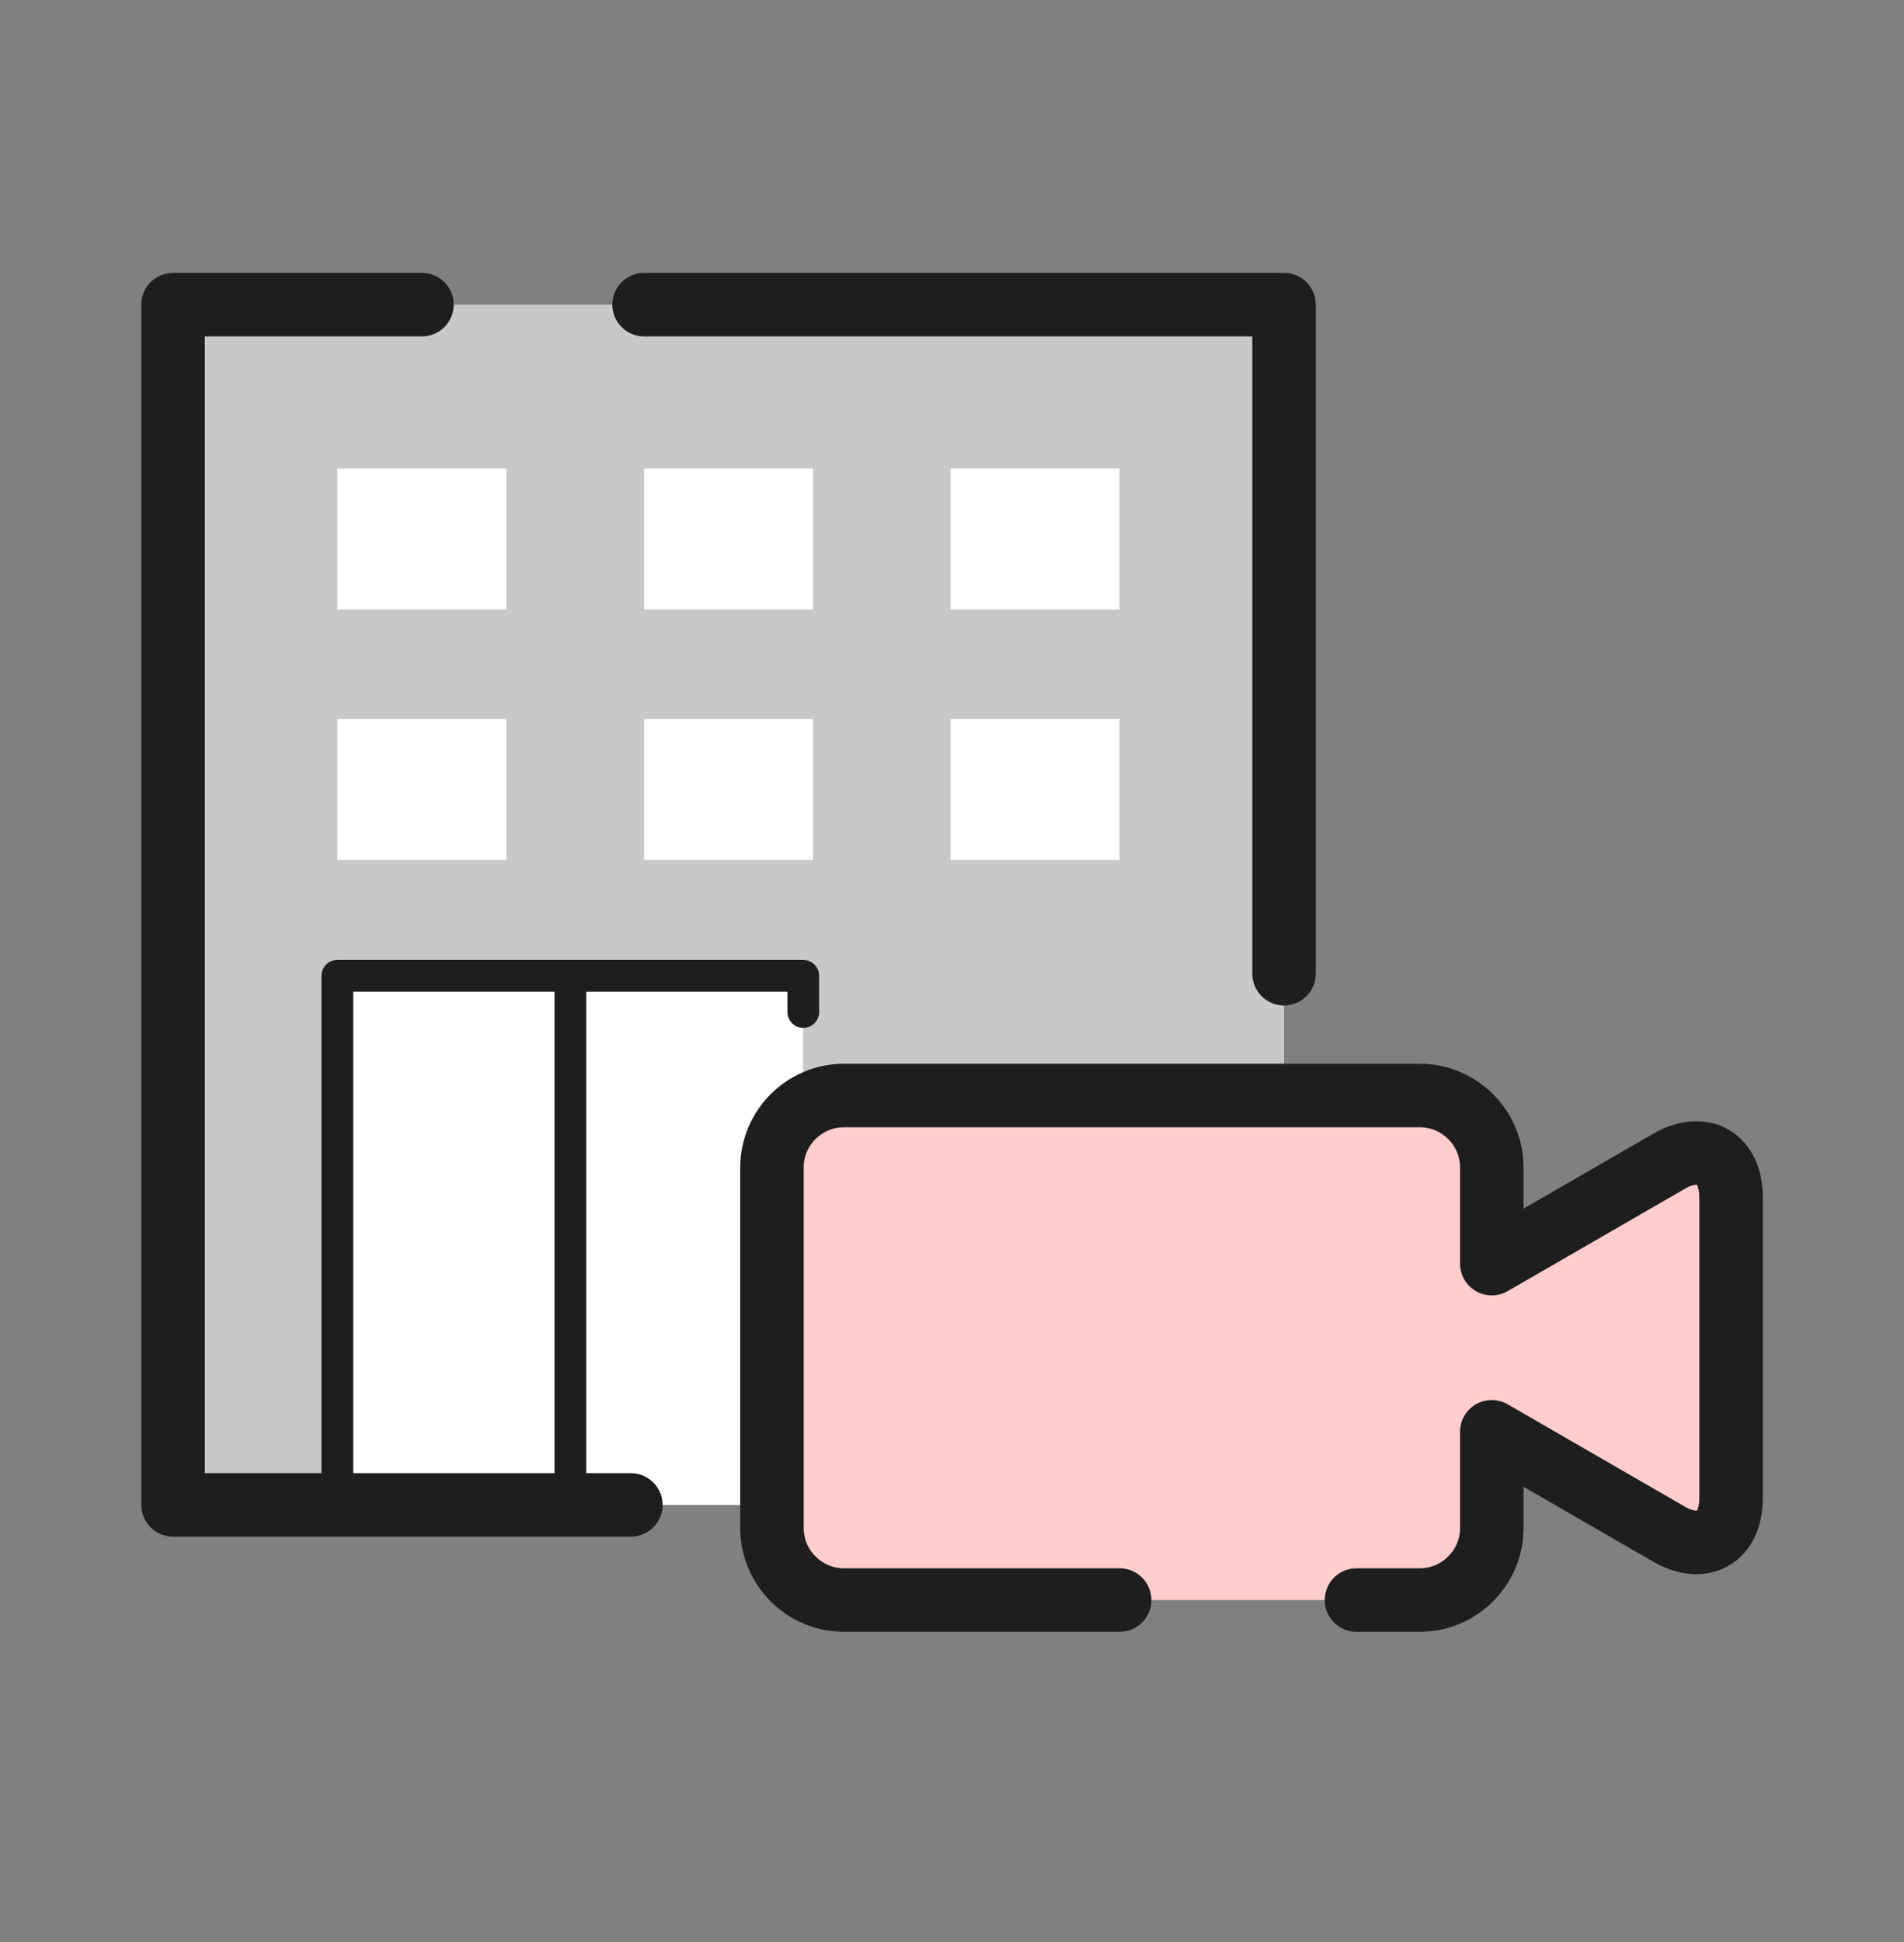
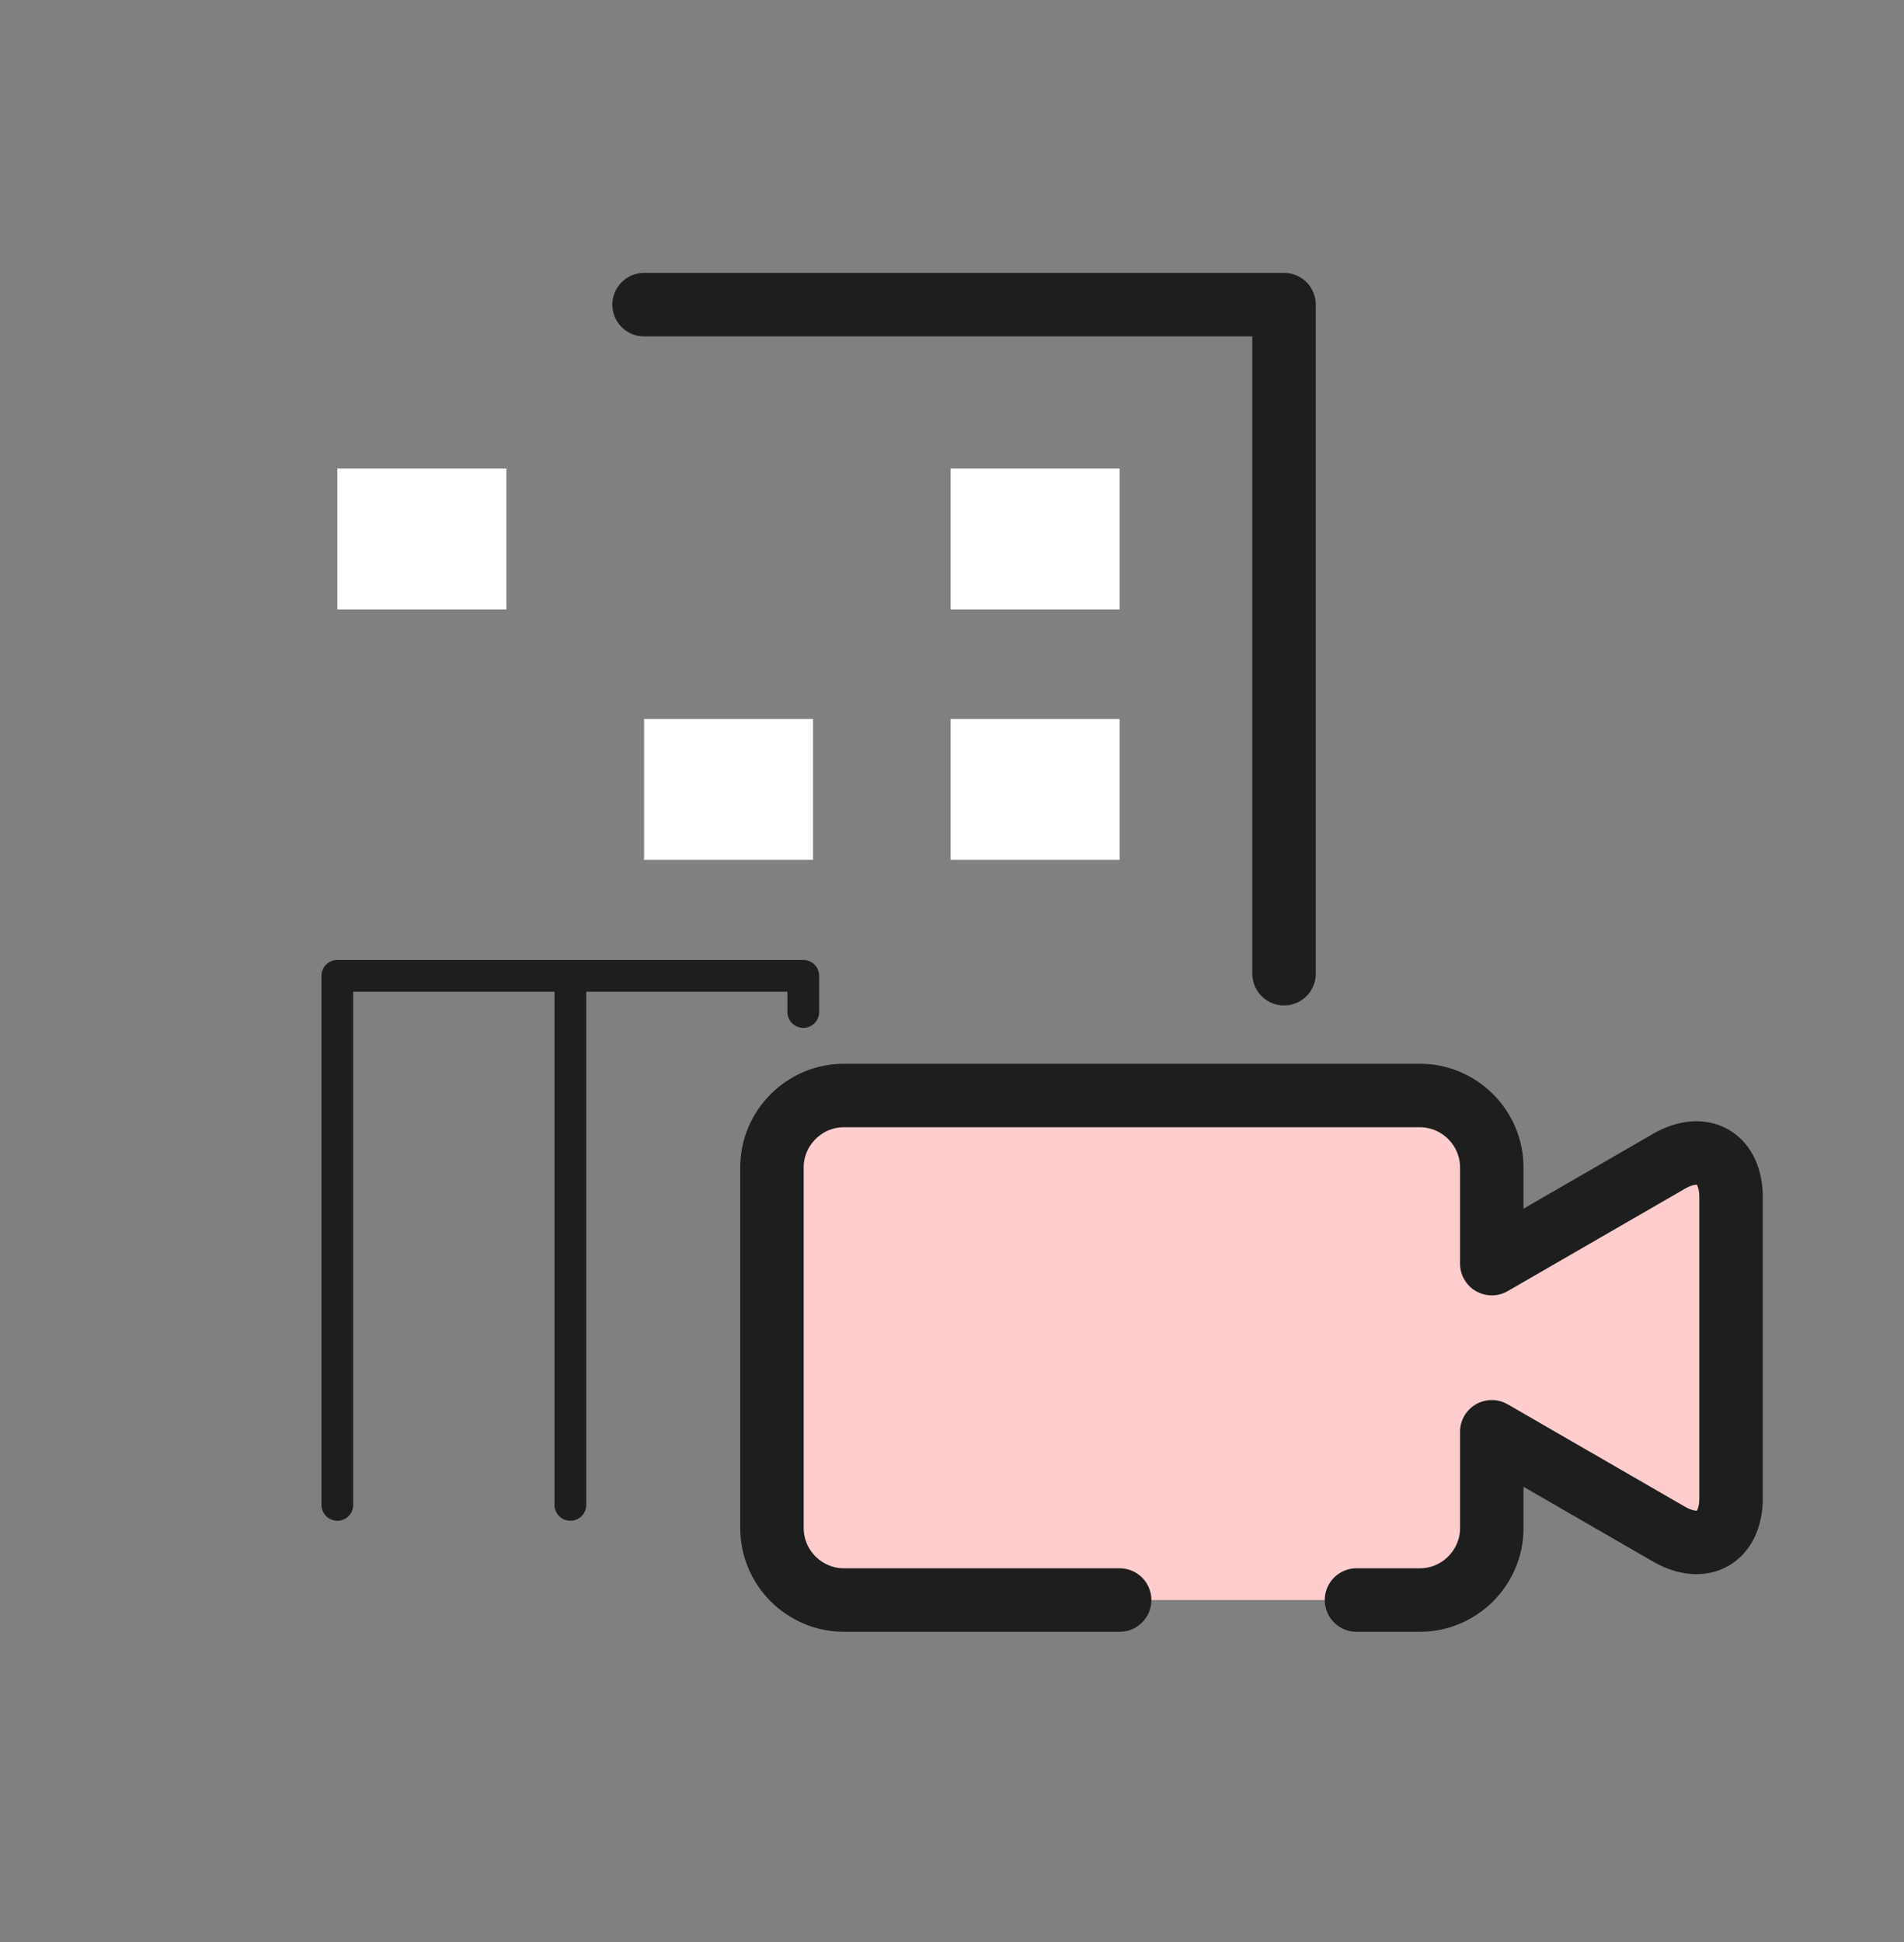
<svg xmlns="http://www.w3.org/2000/svg" id="_レイヤー_1" data-name="レイヤー 1" viewBox="0 0 180 183.56">
  <rect x="0" y="0" width="180" height="183.56" fill="#808080" stroke="none" />
  <defs>
    <style>
      .cls-1 {
        fill: #c8c8c8;
      }

      .cls-1, .cls-2, .cls-3, .cls-4 {
        stroke-width: 0px;
      }

      .cls-5 {
        stroke-width: 3px;
      }

      .cls-5, .cls-2, .cls-6 {
        fill: none;
      }

      .cls-5, .cls-6 {
        stroke: #1e1e1e;
        stroke-linecap: round;
        stroke-linejoin: round;
      }

      .cls-6 {
        stroke-width: 6px;
      }

      .cls-3 {
        fill: #ffcdcd;
      }

      .cls-4 {
        fill: #fff;
      }
    </style>
  </defs>
  <rect class="cls-2" width="180" height="180" />
  <g>
    <g>
-       <rect class="cls-1" x="16.36" y="28.79" width="105.03" height="113.43" />
-       <rect class="cls-4" x="31.89" y="92.22" width="44.04" height="50" />
      <polyline class="cls-5" points="31.89 142.22 31.89 92.22 75.94 92.22 75.94 95.64" />
      <line class="cls-5" x1="53.92" y1="92.22" x2="53.92" y2="142.22" />
      <g>
-         <rect class="cls-4" x="31.89" y="67.95" width="15.98" height="13.31" />
        <rect class="cls-4" x="60.89" y="67.95" width="15.97" height="13.31" />
        <rect class="cls-4" x="89.87" y="67.95" width="15.98" height="13.31" />
      </g>
      <g>
        <rect class="cls-4" x="31.89" y="44.28" width="15.98" height="13.31" />
-         <rect class="cls-4" x="60.89" y="44.28" width="15.97" height="13.31" />
        <rect class="cls-4" x="89.87" y="44.28" width="15.98" height="13.31" />
      </g>
      <polyline class="cls-6" points="60.89 28.79 121.39 28.79 121.39 92.02" />
-       <polyline class="cls-6" points="59.64 142.22 16.36 142.22 16.36 28.79 39.89 28.79" />
    </g>
    <g>
      <path class="cls-3" d="M157.76,109.76l-16.73,9.66v-9.09c0-3.74-3.06-6.8-6.8-6.8h-54.45c-3.74,0-6.8,3.06-6.8,6.8v34.08c0,3.74,3.06,6.8,6.8,6.8h54.45c3.74,0,6.8-3.06,6.8-6.8v-9.1l16.73,9.66c3.24,1.87,5.89.34,5.89-3.4v-28.41c0-3.74-2.65-5.27-5.89-3.4Z" />
      <path class="cls-6" d="M128.24,151.21h5.99c3.74,0,6.8-3.06,6.8-6.8v-9.1l16.73,9.66c3.24,1.87,5.89.34,5.89-3.4v-28.41c0-3.74-2.65-5.27-5.89-3.4l-16.73,9.66v-9.09c0-3.74-3.06-6.8-6.8-6.8h-54.45c-3.74,0-6.8,3.06-6.8,6.8v34.08c0,3.74,3.06,6.8,6.8,6.8h26.07" />
    </g>
  </g>
</svg>